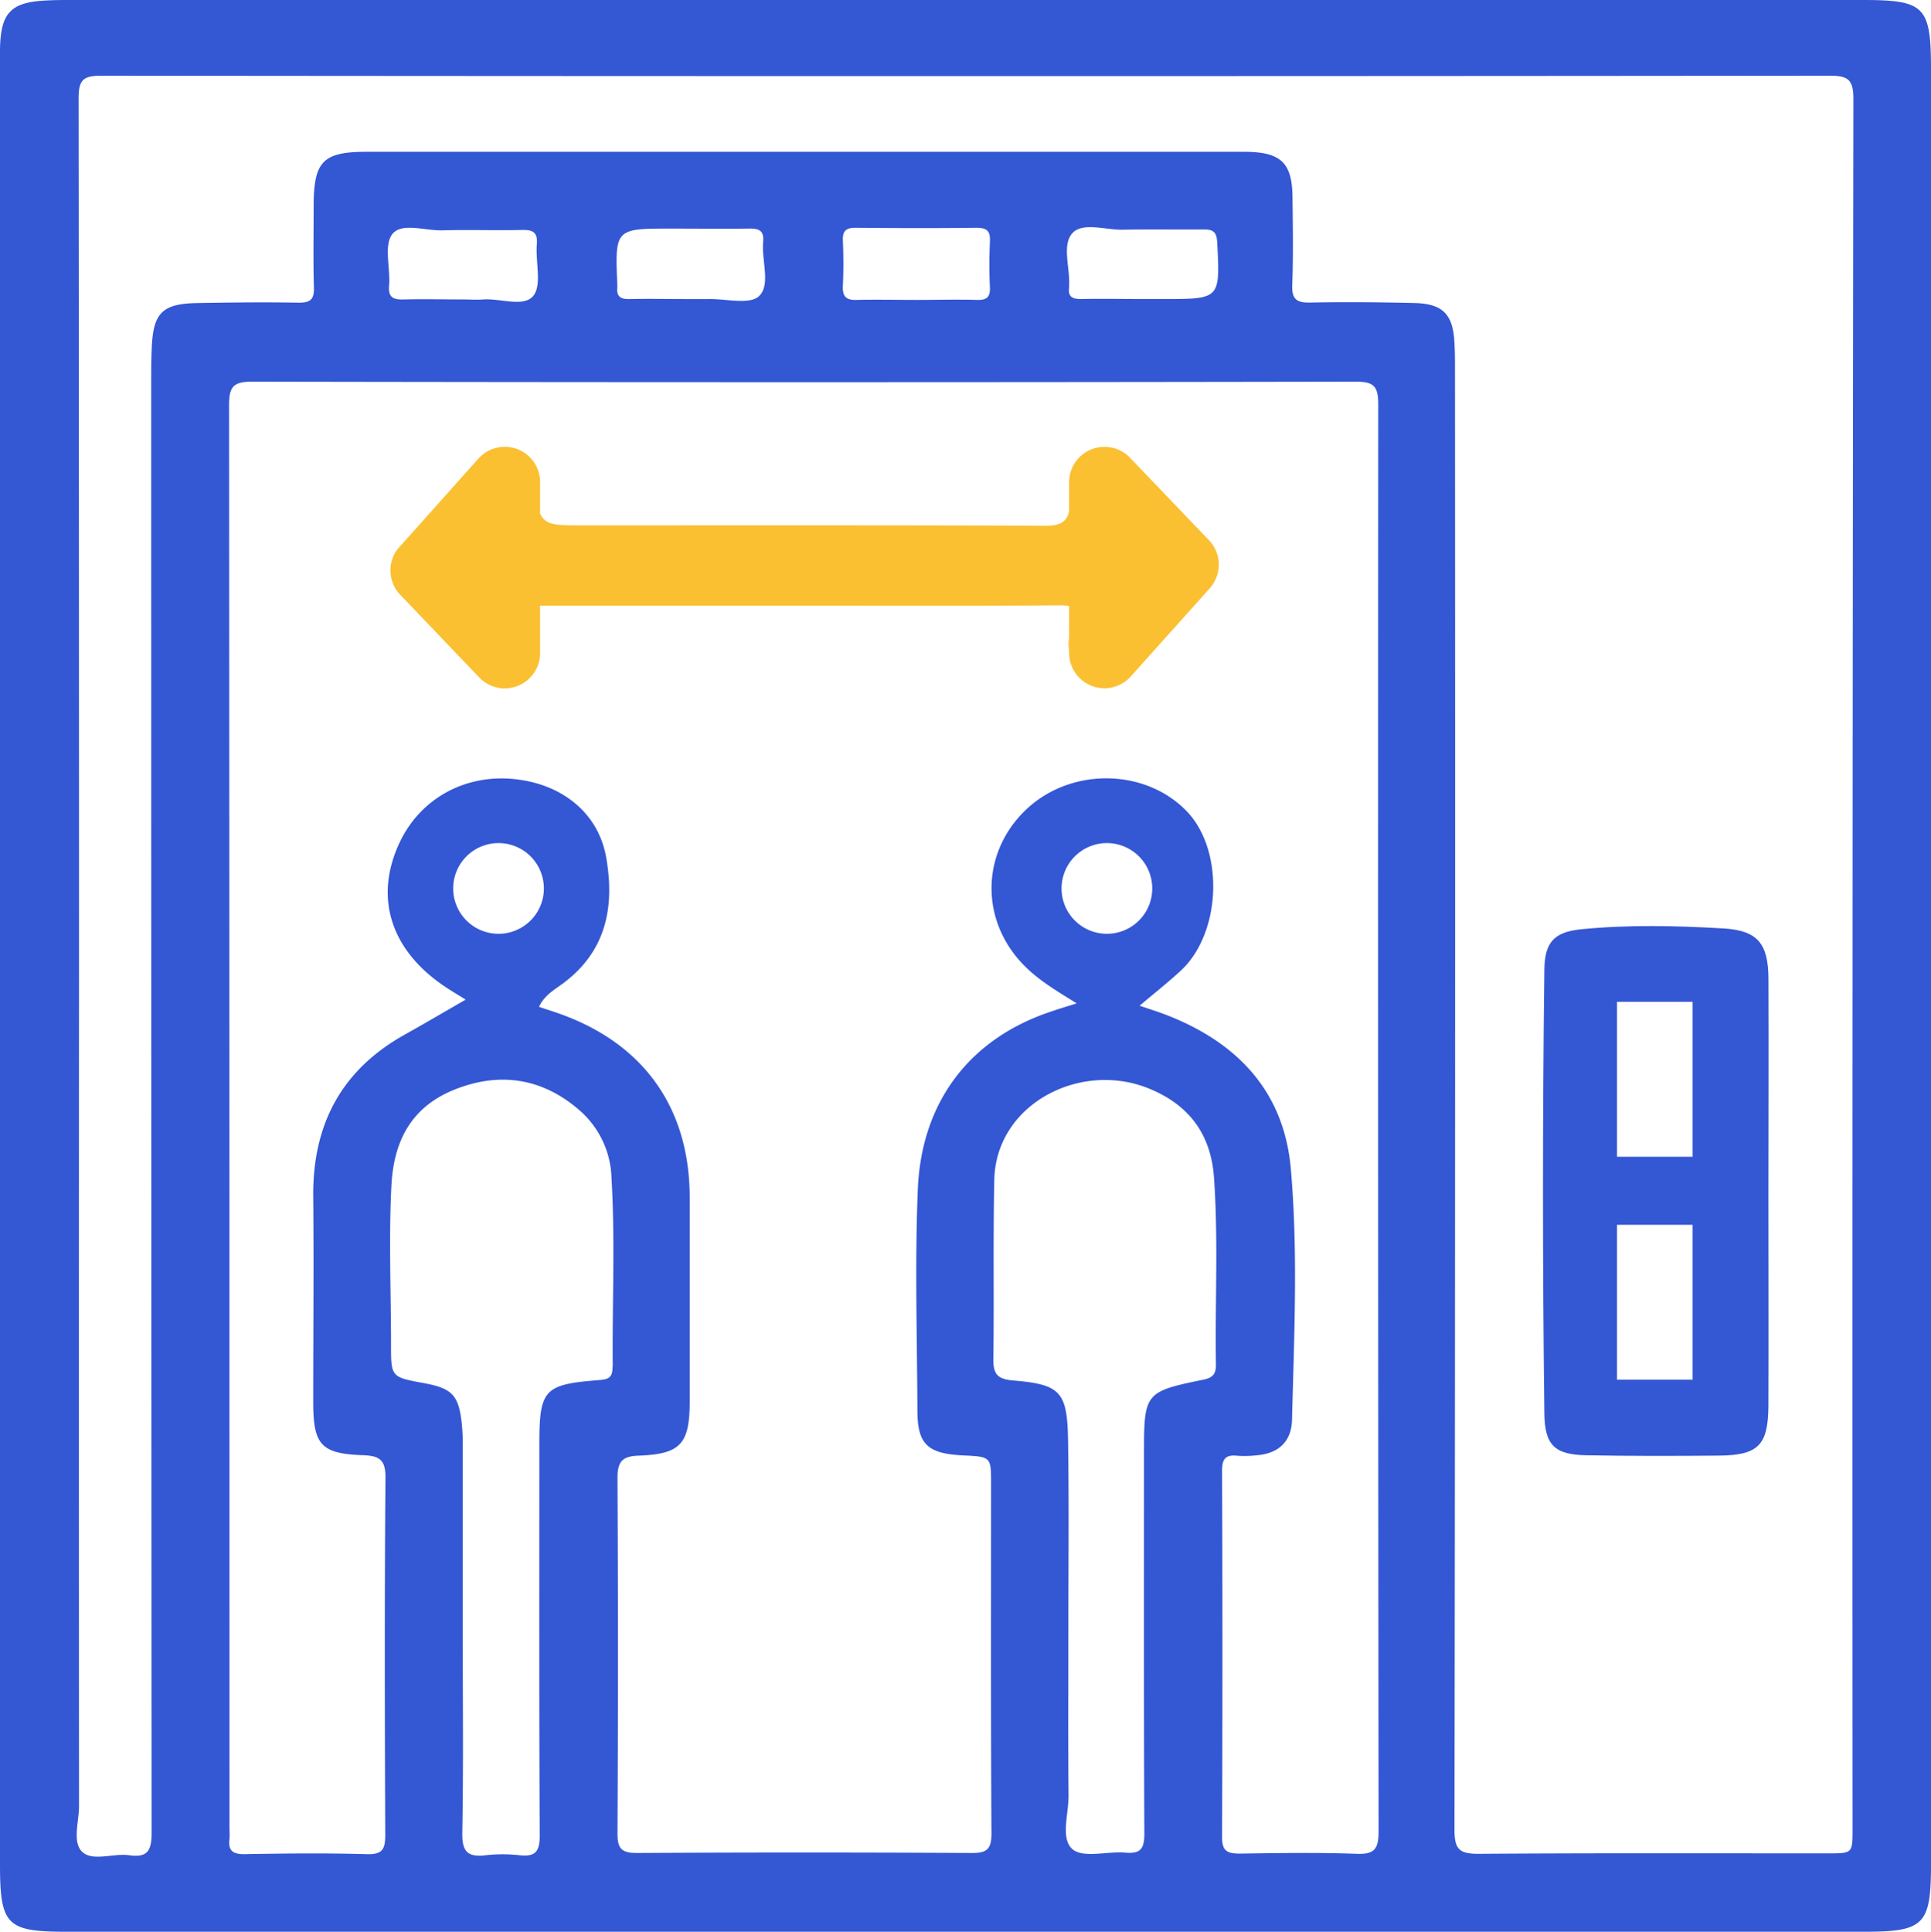
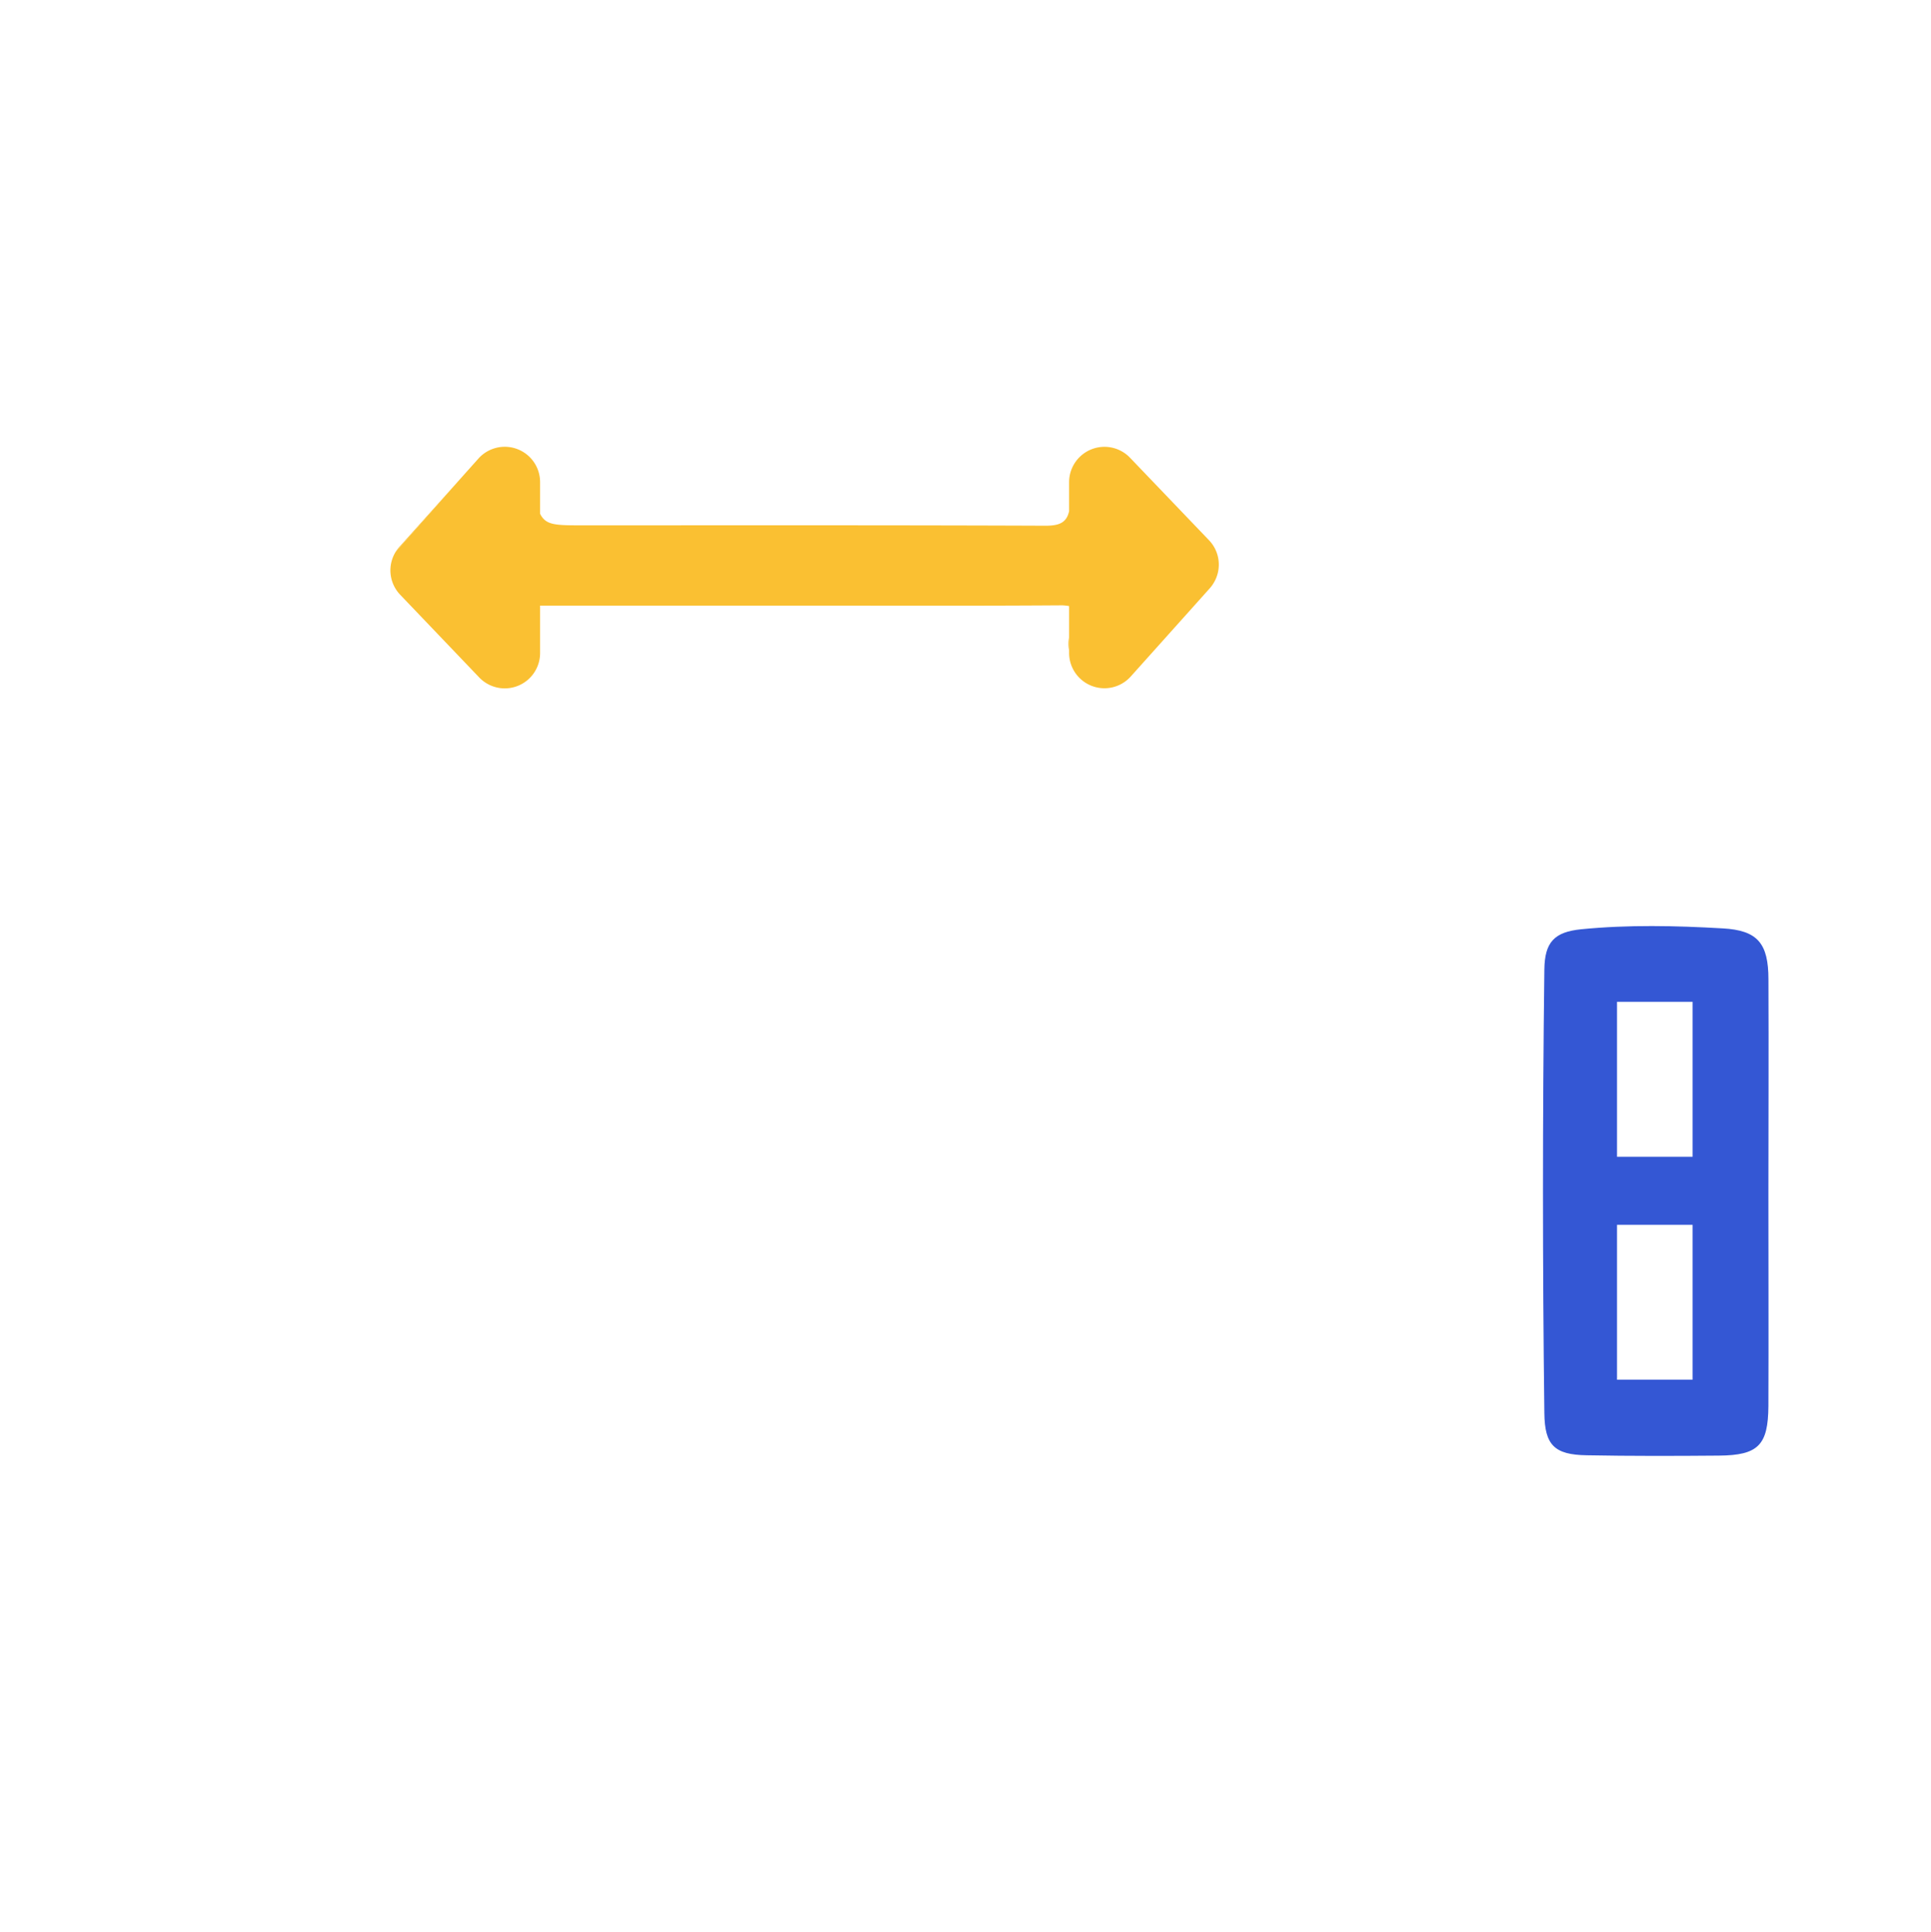
<svg xmlns="http://www.w3.org/2000/svg" viewBox="0 0 511.02 511.17">
  <defs>
    <style>.cls-1{fill:#3457d4;}.cls-2{fill:#fac032;}</style>
  </defs>
  <title>Recurso 6</title>
  <g id="Capa_2" data-name="Capa 2">
    <g id="Capa_1-2" data-name="Capa 1">
-       <path class="cls-1" d="M493.1,0H18.89c-2.16,0-4.33,0-6.49.12C2.84.54.15,3.36,0,13.08c0,1.5,0,3,0,4.49V493.32c0,16.08,1.73,17.84,17.6,17.84H493.36c15.86,0,17.66-1.83,17.66-17.85V18.08C511,1.72,509.31,0,493.1,0Zm-331,361.68c0,2.6-.81,3.29-3.37,3.49-14.84,1.14-16,2.45-16,17.18,0,34.47-.07,68.94.1,103.4,0,4.24-1.2,5.61-5.31,5.17a40.16,40.16,0,0,0-9,0c-4.7.56-6.27-.91-6.18-5.9.32-17.47.12-35,.12-52.45q0-25.21,0-50.45a50.14,50.14,0,0,0-.26-5.48c-.82-7.48-2.55-9.28-10.06-10.66-8.66-1.59-8.67-1.59-8.66-10.31,0-14-.61-27.91.1-41.91.62-12.11,5.46-20.92,16.66-25.42,11.91-4.78,23.21-3.15,33.09,5.43a24.65,24.65,0,0,1,8.5,18C162.81,328.4,162,345,162.15,361.68ZM119.93,235.09a12,12,0,1,1,12,12A12,12,0,0,1,119.93,235.09Zm201.86,126.1c0,2.53-1,3.4-3.34,3.89-15.42,3.14-15.7,3.55-15.7,19.25,0,33.63-.06,67.27.09,100.9,0,3.89-.94,5.35-5,5-4.77-.42-11.16,1.52-14-.9-3.27-2.81-1-9.37-1.06-14.29-.15-14.31-.05-28.63-.05-43,0-17,.19-34-.08-50.95-.2-12.85-2-14.76-14.57-15.81-4.15-.35-5.24-1.72-5.19-5.64.2-15.81-.09-31.61.24-47.43.42-20,22.58-31.45,40.63-24.29,10.68,4.24,16.73,12,17.52,23.8C322.44,328.25,321.52,344.72,321.79,361.19Zm-40.86-126.1a12,12,0,1,1,12,12A12,12,0,0,1,280.93,235.09Zm83.9,249.56c0,4.47-1,6.06-5.71,5.89-10.31-.37-20.65-.21-31-.06-3.26,0-4.72-.61-4.71-4.33q.19-48.48,0-96.95c0-3,.8-4.33,3.94-4a28.82,28.82,0,0,0,5.49-.14c5.62-.54,8.93-3.69,9.08-9.35.56-22.14,1.61-44.33-.31-66.39-1.79-20.69-14.38-33.68-33.35-40.91-1.84-.7-3.72-1.28-6.67-2.29,4.09-3.46,7.6-6.23,10.88-9.26,10.69-9.88,11.56-31.59,1.77-42-10.87-11.52-30.55-11.92-42.45-.86-12.06,11.21-12.57,29.12-1.14,41.09,3.93,4.13,8.79,7,14.29,10.42-2.51.78-4.42,1.34-6.31,2-22,7.13-34.79,24.08-35.74,47.2-.8,19.47-.19,38.94-.11,58.41,0,9.13,2.69,11.52,12.12,12,7.38.35,7.38.35,7.38,7.55,0,30.82-.08,61.64.1,92.46,0,4.23-1.23,5.22-5.31,5.19q-44.24-.25-88.46,0c-4.23,0-5.22-1.22-5.2-5.31q.25-47,0-94c0-4.53,1.55-5.68,5.6-5.83,11.1-.42,13.51-3.08,13.51-14.35q0-27,0-53.94c0-23.6-12.07-40.64-34.28-48.59-1.7-.61-3.43-1.15-5.6-1.88,1.32-2.88,3.78-4.35,5.94-5.9,11.8-8.53,14.19-20.42,11.82-33.73-2-11.3-11.13-19-23.46-20.54-13.23-1.7-25.33,4.67-31,16.29-7.14,14.75-2.68,29,12.14,38.75,1.51,1,3.07,1.92,5.16,3.22-5.68,3.26-10.89,6.33-16.17,9.28-16.75,9.37-24.35,23.8-24.18,42.8.16,18.15,0,36.31,0,54.47,0,11.28,2.07,13.6,13.18,14,4.23.15,6,1.12,5.94,6-.26,31.49-.19,63-.06,94.46,0,3.73-.7,5.23-4.84,5.11-10.82-.31-21.66-.2-32.49,0-3.08,0-4.29-1-3.89-4a20.84,20.84,0,0,0,0-2.5q0-188.4-.11-376.82c0-4.91,1-6.33,6.18-6.32q145.94.27,291.87,0c4.72,0,6.08,1,6.07,6Q364.63,295.74,364.83,484.65ZM141.17,78.23c-2.46,3.17-8.69.69-13.26,1-1.82.14-3.66,0-5.49,0-5.15,0-10.31-.13-15.45,0-2.86.11-4.31-.46-4-3.76.35-4.61-1.43-10.58.85-13.52,2.46-3.16,8.69-.87,13.26-1,7-.2,14,.06,20.94-.1,2.85-.07,4.31.46,4.05,3.76C141.67,69.32,143.45,75.29,141.17,78.23Zm59.72.11c-2.46,2.37-8.81.69-13.44.79-1.66,0-3.32,0-5,0-5.32,0-10.64-.1-15.95,0-2.39.06-3.4-.79-3.13-3.15,0-.17,0-.33,0-.5-.63-15-.63-15,14.35-15,6.81,0,13.62.08,20.43,0,2.61-.05,4.1.45,3.81,3.52C201.51,69,204,75.34,200.89,78.34Zm22.17-14.68c-.12-2.66.93-3.42,3.48-3.39,10.62.1,21.24.14,31.86,0,3,0,3.7,1,3.57,3.76-.18,4-.19,8,0,11.95.13,2.64-.82,3.45-3.41,3.38-5.3-.16-10.62,0-15.93,0s-10.62-.13-15.93,0c-2.88.1-3.78-1-3.64-3.73C223.25,71.63,223.23,67.64,223.06,63.66Zm59.87,12c.3-4.77-2-10.84.9-14,2.72-2.93,8.8-.78,13.39-.88,7.14-.15,14.28,0,21.42-.07,2.55,0,3.34.83,3.48,3.41.77,15,.84,15-14.16,15h-5.48c-5.47,0-11-.1-16.43,0-2.32,0-3.46-.64-3.12-3.08C283,75.94,282.92,75.77,282.93,75.61ZM490.26,484c0,6.42,0,6.42-6.48,6.42-30.82,0-61.64-.1-92.46.12-4.9,0-6.4-1-6.4-6.23q.25-193.17.13-386.33c0-2.5,0-5-.16-7.49-.39-7.35-3.12-10.14-10.59-10.31-9.16-.21-18.33-.31-27.48-.12-3.66.08-5-.84-4.84-4.7.3-7.65.15-15.32.07-23C342,43,339,40.17,329.13,40.16q-60.72,0-121.45,0H97.23C85.44,40.15,83,42.63,83,54.6c0,7.16-.14,14.33.07,21.49.08,3-.8,4-3.92,4-9-.16-18-.06-27,.1-9.26.17-11.63,2.63-12,12-.11,2.5-.14,5-.14,7.49q0,192.68.11,385.34c0,4.87-1.21,6.56-6,5.89-4.23-.58-9.73,1.78-12.47-1-2.52-2.57-.73-7.95-.74-12.08q-.06-111.19,0-222.4,0-114.71-.11-229.4c0-4.83,1.15-6,6-6q228.66.23,457.31,0c4.84,0,6.38.89,6.37,6.14Q490.15,255.1,490.26,484Z" />
      <path class="cls-2" d="M282.93,168.58v3.56A9.25,9.25,0,0,1,282.93,168.58Z" />
      <path class="cls-1" d="M468,259.17c0-9.54-2.85-13-12.1-13.51-12.47-.72-25-1-37.43.23-7.13.71-9.68,3.4-9.77,10.65q-.73,58.69,0,117.41c.1,8.43,2.66,11,11.21,11.13,11.65.22,23.32.19,35,.09,10.39-.09,13-2.76,13.08-13.07.07-18.66,0-37.31,0-56h0C468,297.15,468.08,278.16,468,259.17ZM447.93,365.09h-20v-41h20Zm0-59h-20v-41h20Z" />
-       <path class="cls-2" d="M122.9,125.46,104.72,146a8.82,8.82,0,0,1,1-1.33Z" />
+       <path class="cls-2" d="M122.9,125.46,104.72,146a8.82,8.82,0,0,1,1-1.33" />
      <path class="cls-2" d="M321.07,154.44a.19.19,0,0,1-.07.11,8.06,8.06,0,0,1-.85,1.12l-3.41,3.81,0,0L299.25,179a9.35,9.35,0,0,1-16.32-6.24V160.38a11.32,11.32,0,0,0-2.55-.2c-22.81.16-45.63.07-68.44.07-22.47,0-44.95,0-67.43,0-.57,0-1.1,0-1.58,0v12.54a9.35,9.35,0,0,1-16.12,6.46l-20.9-21.87A9.34,9.34,0,0,1,104.72,146l18.18-20.51,3.71-4.15a9.35,9.35,0,0,1,16.32,6.24v8.37c1.53,3.06,4,3.06,11.4,3.06,40.8,0,81.59-.06,122.38.1,3.65,0,5.54-.82,6.22-3.84v-7.69a9.36,9.36,0,0,1,16.12-6.46L320,143A9.33,9.33,0,0,1,321.07,154.44Z" />
    </g>
  </g>
</svg>